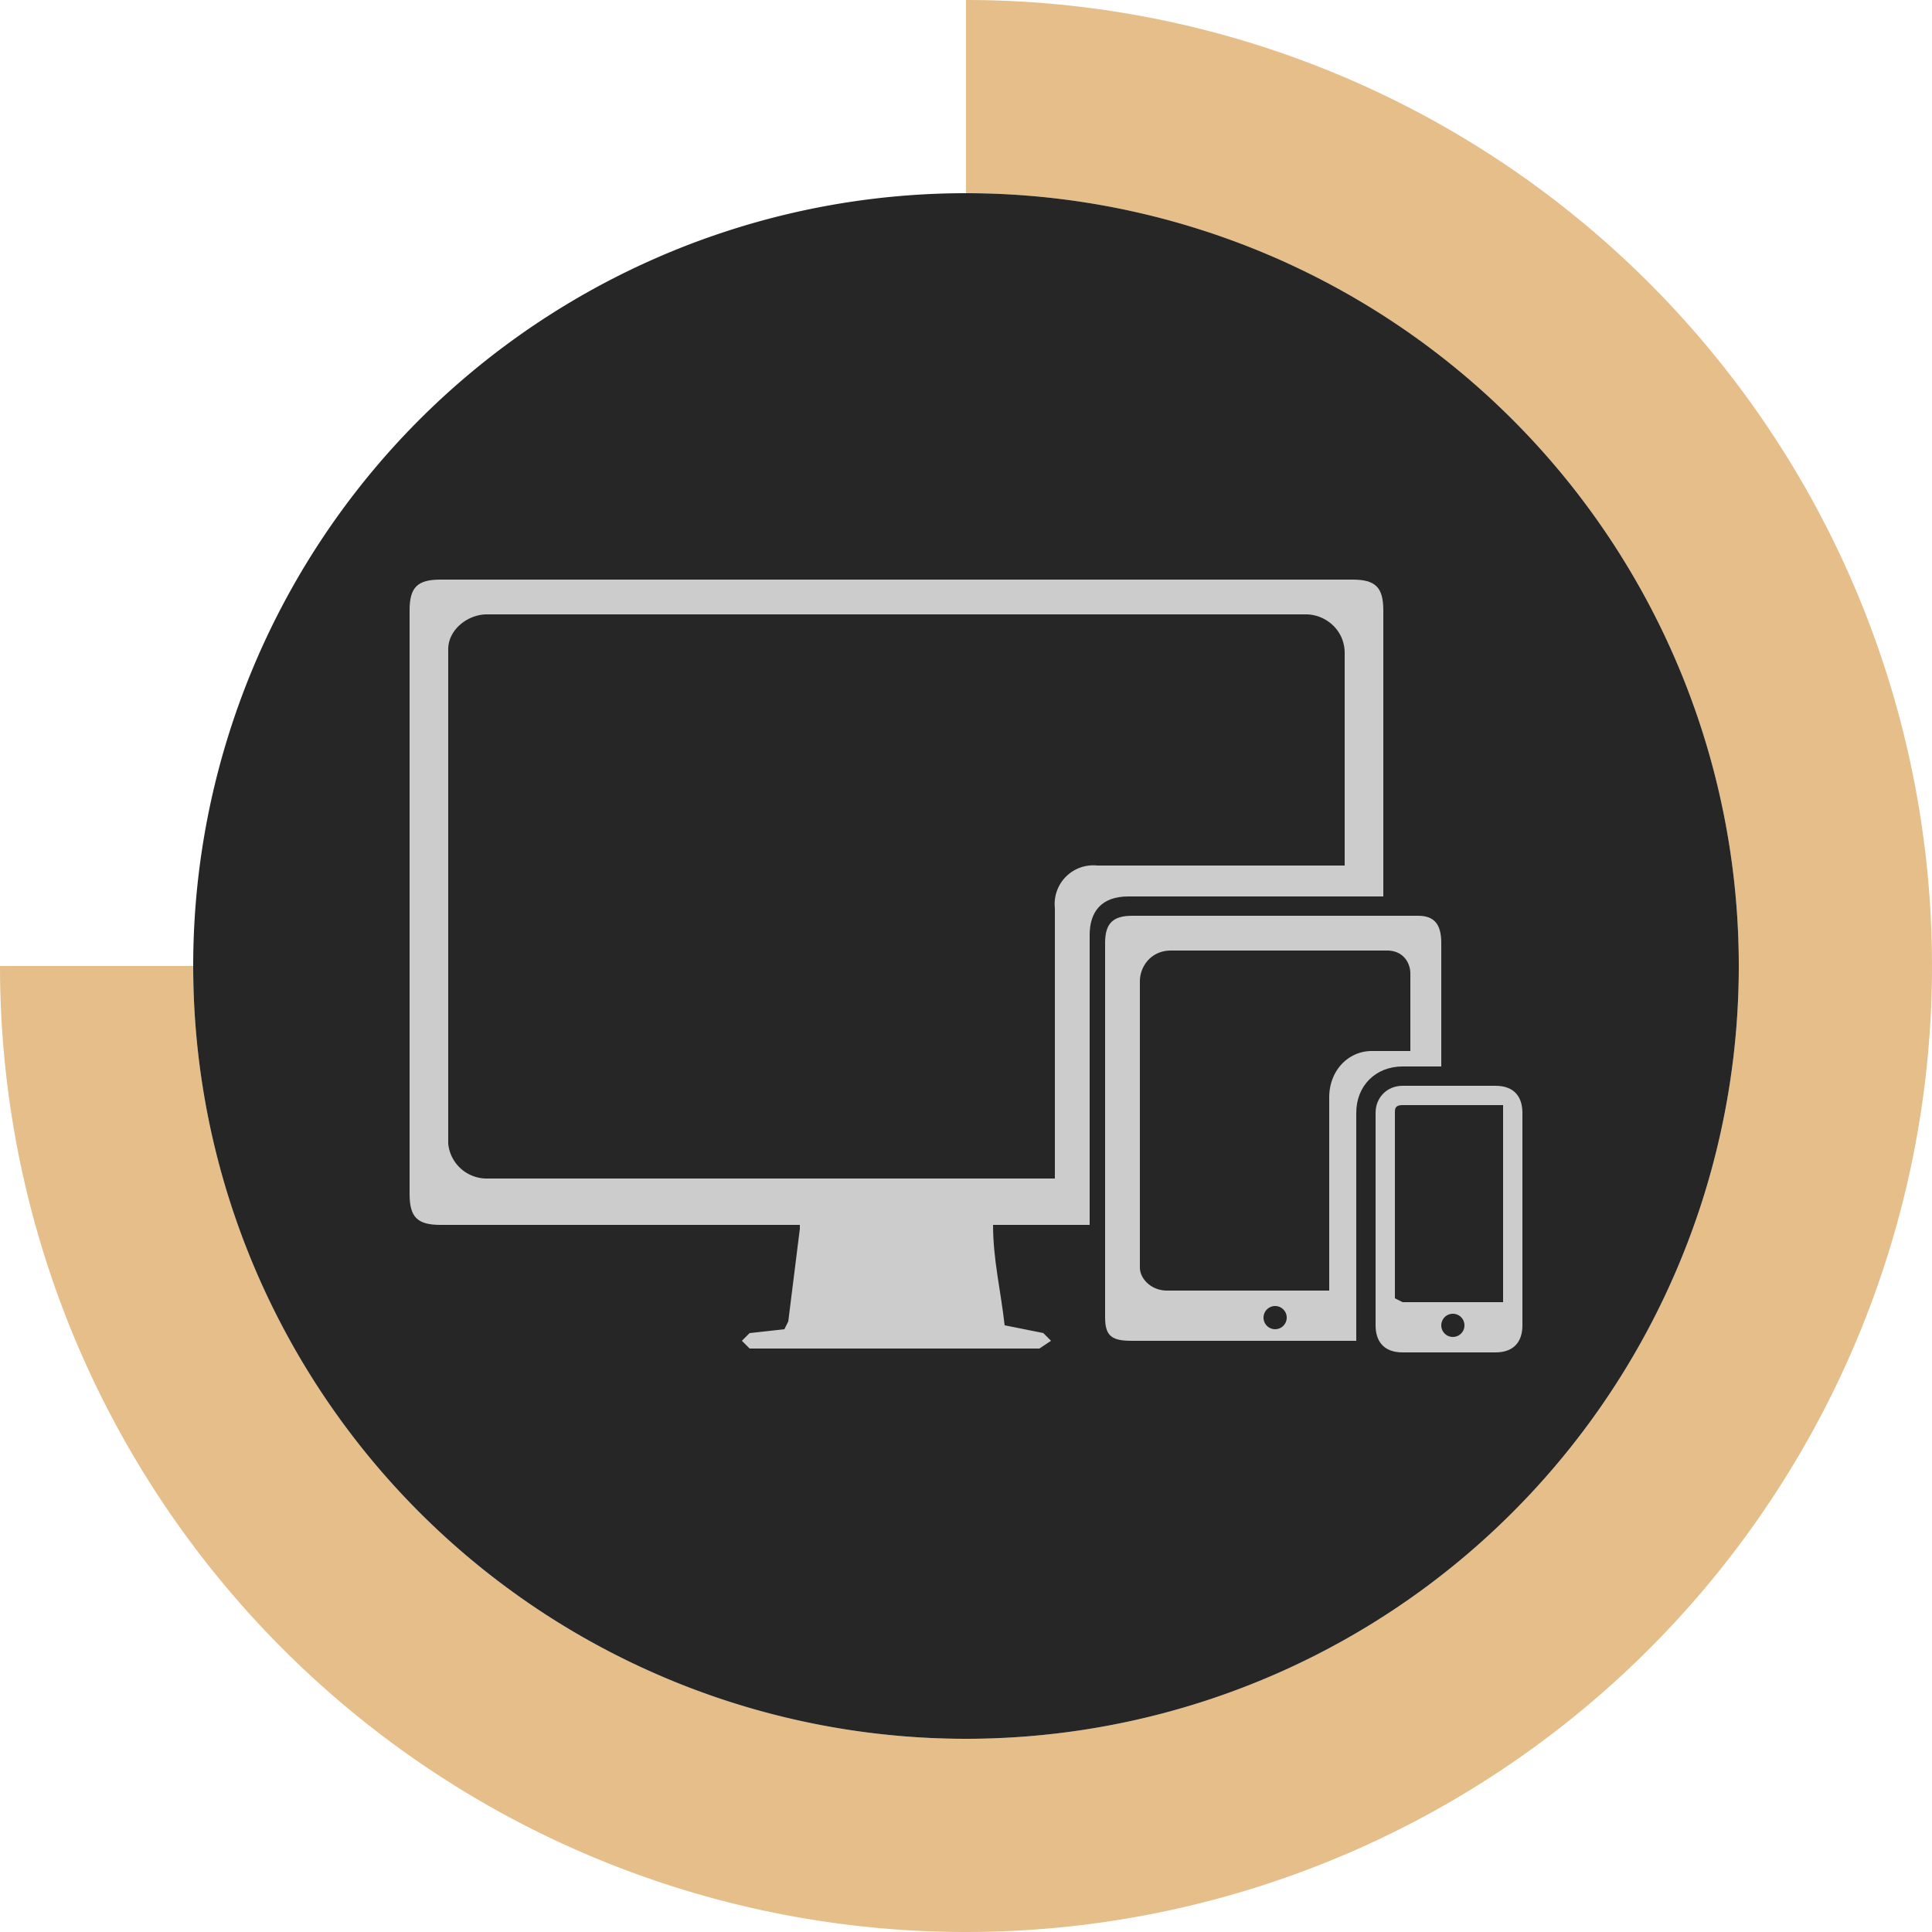
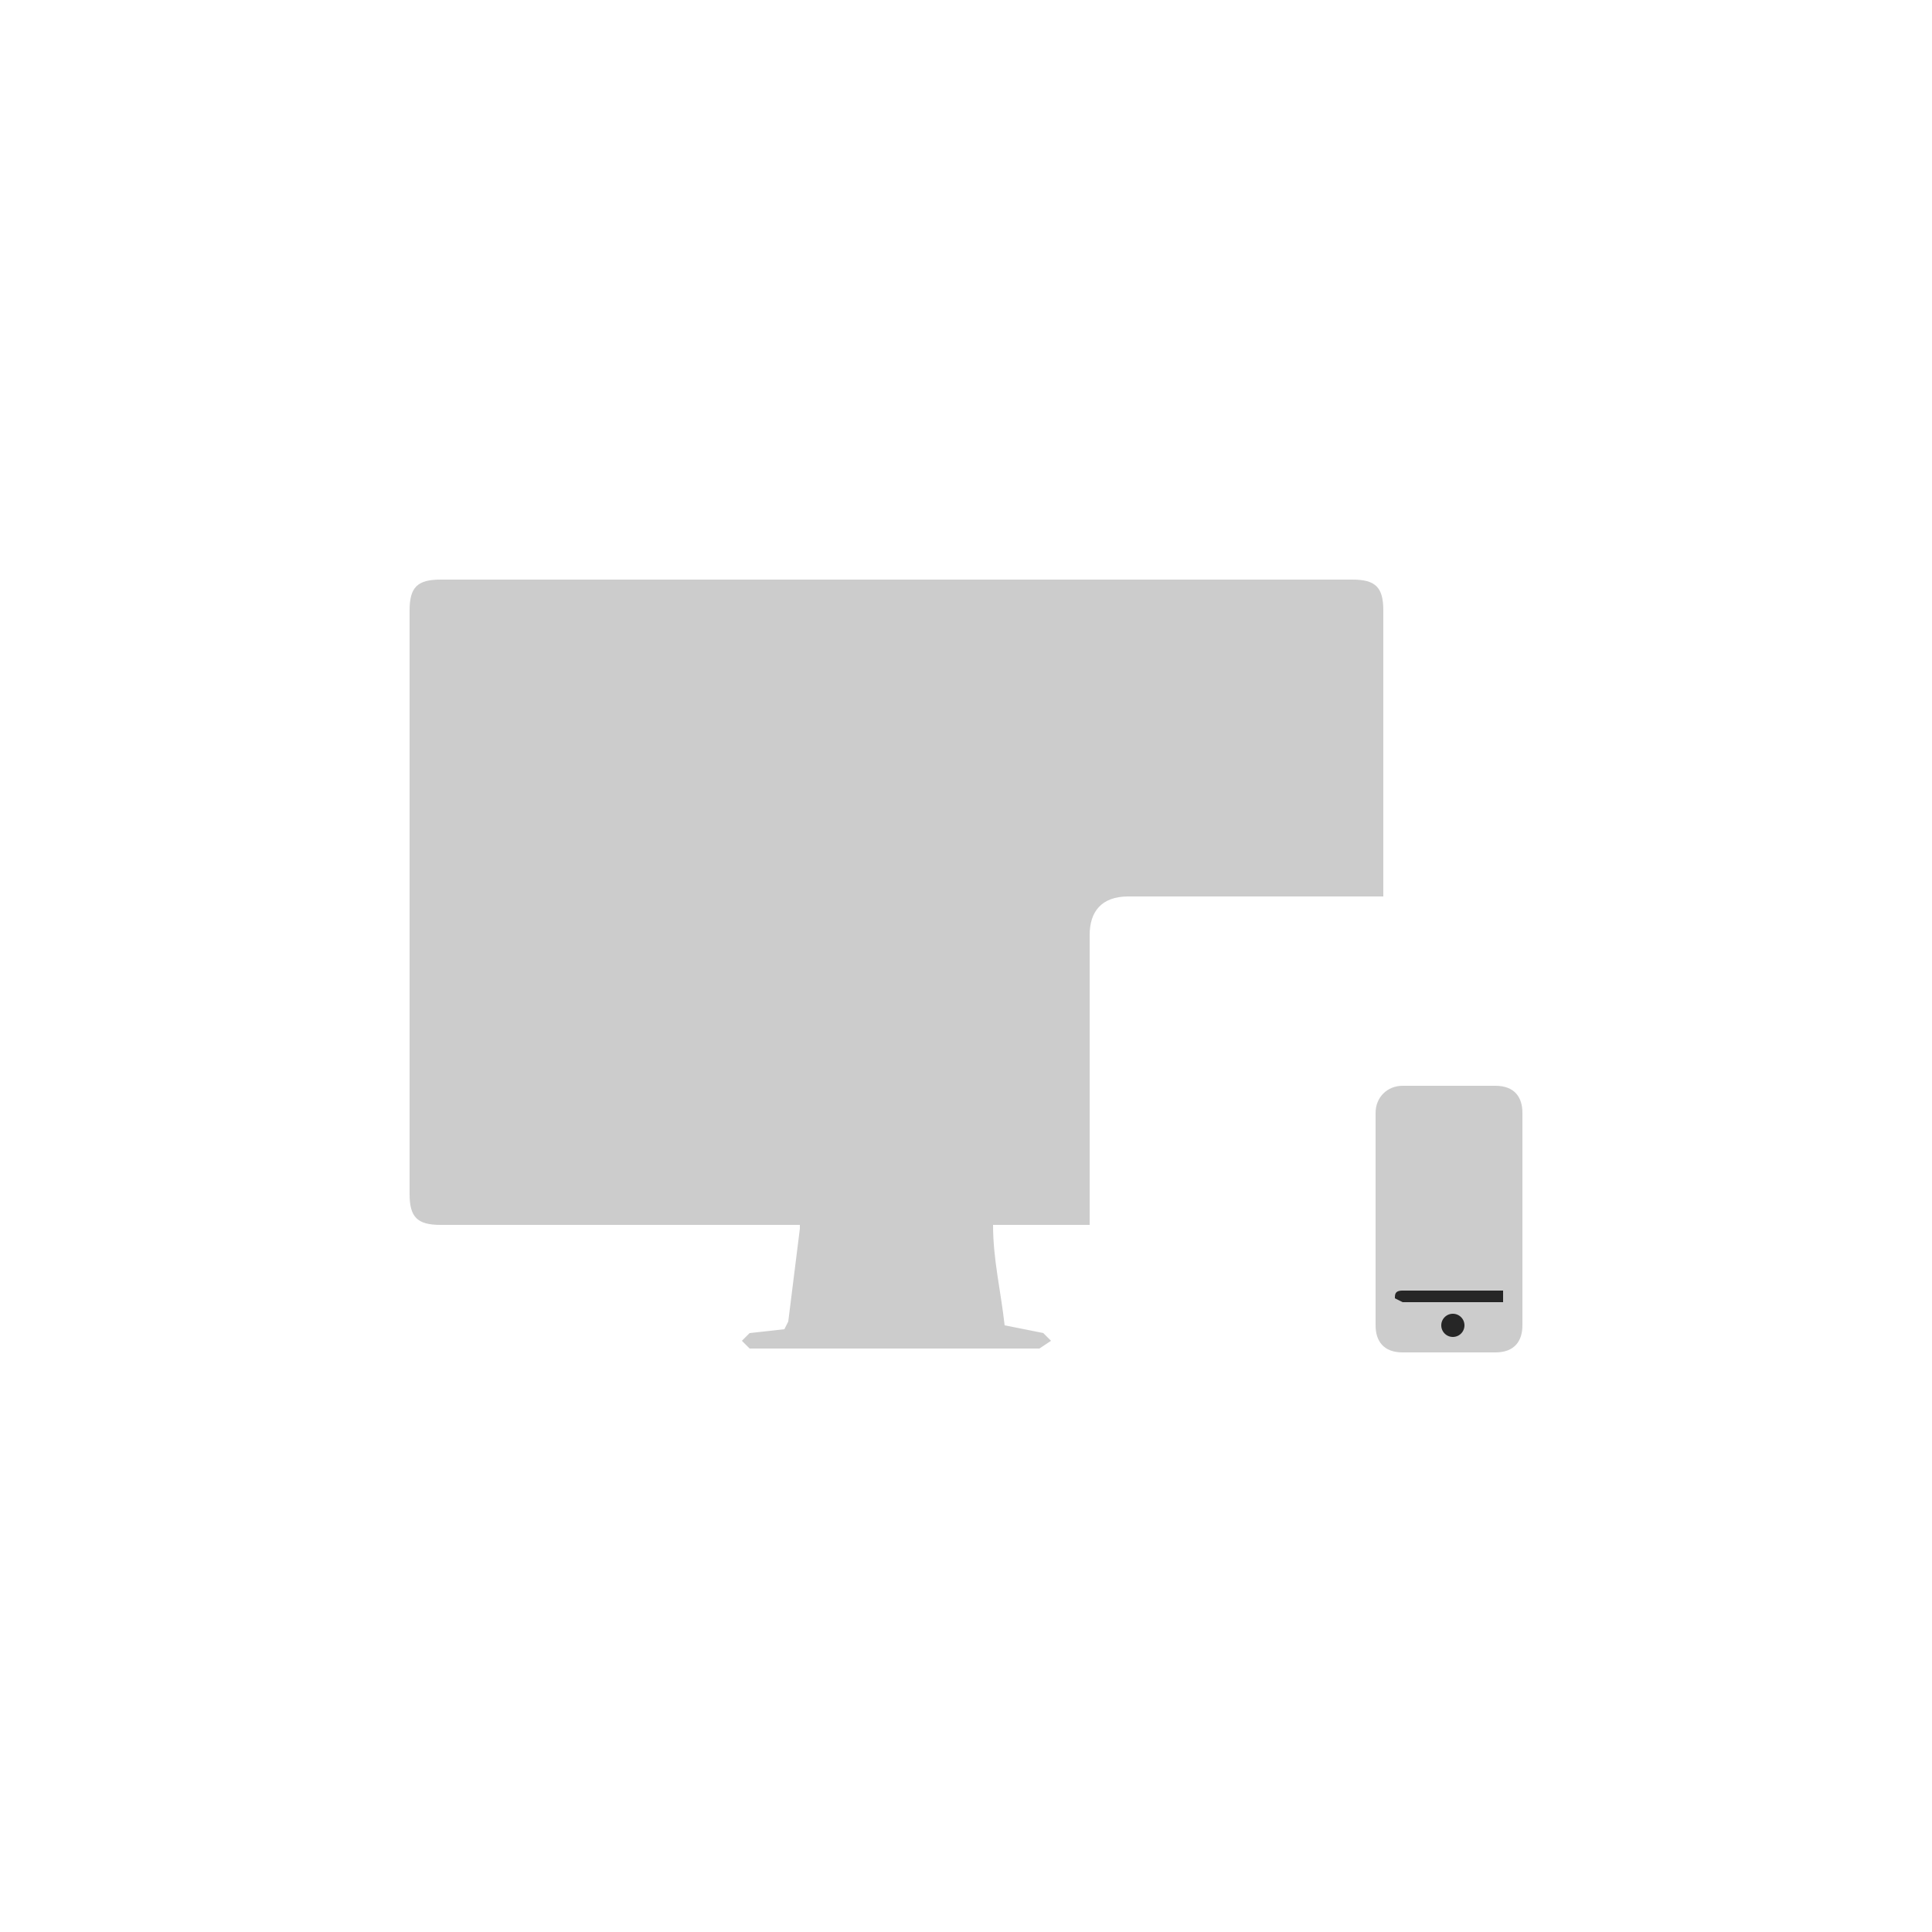
<svg xmlns="http://www.w3.org/2000/svg" width="50" height="50">
  <g fill="none" fill-rule="evenodd">
-     <path d="M25 0v5A20 20 0 1 1 5 25H0A25 25 0 1 0 25 0" fill="#E6BE89" />
-     <path d="M45 25a20 20 0 1 1-40 0 20 20 0 0 1 40 0" fill="#262626" />
    <path d="M35.8 23.2h-6.6c-.7 0-1 .4-1 1v7.5h-2.5c0 .9.2 1.7.3 2.6l1 .2.2.2-.3.2h-7.5l-.2-.2.2-.2.9-.1.1-.2.3-2.4v-.1h-9.3c-.6 0-.8-.2-.8-.8V15.8c0-.6.2-.8.8-.8H35c.6 0 .8.2.8.8V23.2z" fill="#CCC" />
-     <path d="M27.3 30.5H12.6a1 1 0 0 1-1-.9V16.8c0-.5.5-.9 1-.9h21.2c.5 0 1 .4 1 1v5.5h-6.4a1 1 0 0 0-1.1 1.1v7z" fill="#262626" />
-     <path d="M37.3 27.6h-1c-.7 0-1.2.5-1.2 1.2v5.9h-5.8c-.5 0-.7-.1-.7-.6v-9.7c0-.5.2-.7.7-.7h7.4c.4 0 .6.2.6.7v3.2" fill="#CCC" />
-     <path d="M36.5 27.2v-2c0-.3-.2-.6-.6-.6h-5.6c-.5 0-.8.4-.8.8v7.4c0 .3.3.6.7.6h4.2v-5c0-.7.5-1.2 1.1-1.2h1zM33.3 34.1a.3.3 0 1 1-.6 0 .3.3 0 0 1 .6 0" fill="#262626" />
    <path d="M39.4 31.5v2.8c0 .4-.2.7-.7.7h-2.4c-.5 0-.7-.3-.7-.7v-5.5c0-.4.3-.7.7-.7h2.4c.5 0 .7.3.7.7v2.7" fill="#CCC" />
-     <path d="M38.9 33.7h-2.6l-.2-.1v-4.8c0-.1 0-.2.2-.2h2.6v5.1M37.9 34.3a.3.3 0 1 1-.6 0 .3.3 0 0 1 .6 0" fill="#262626" />
+     <path d="M38.9 33.7h-2.6l-.2-.1c0-.1 0-.2.2-.2h2.6v5.1M37.9 34.3a.3.3 0 1 1-.6 0 .3.3 0 0 1 .6 0" fill="#262626" />
  </g>
</svg>